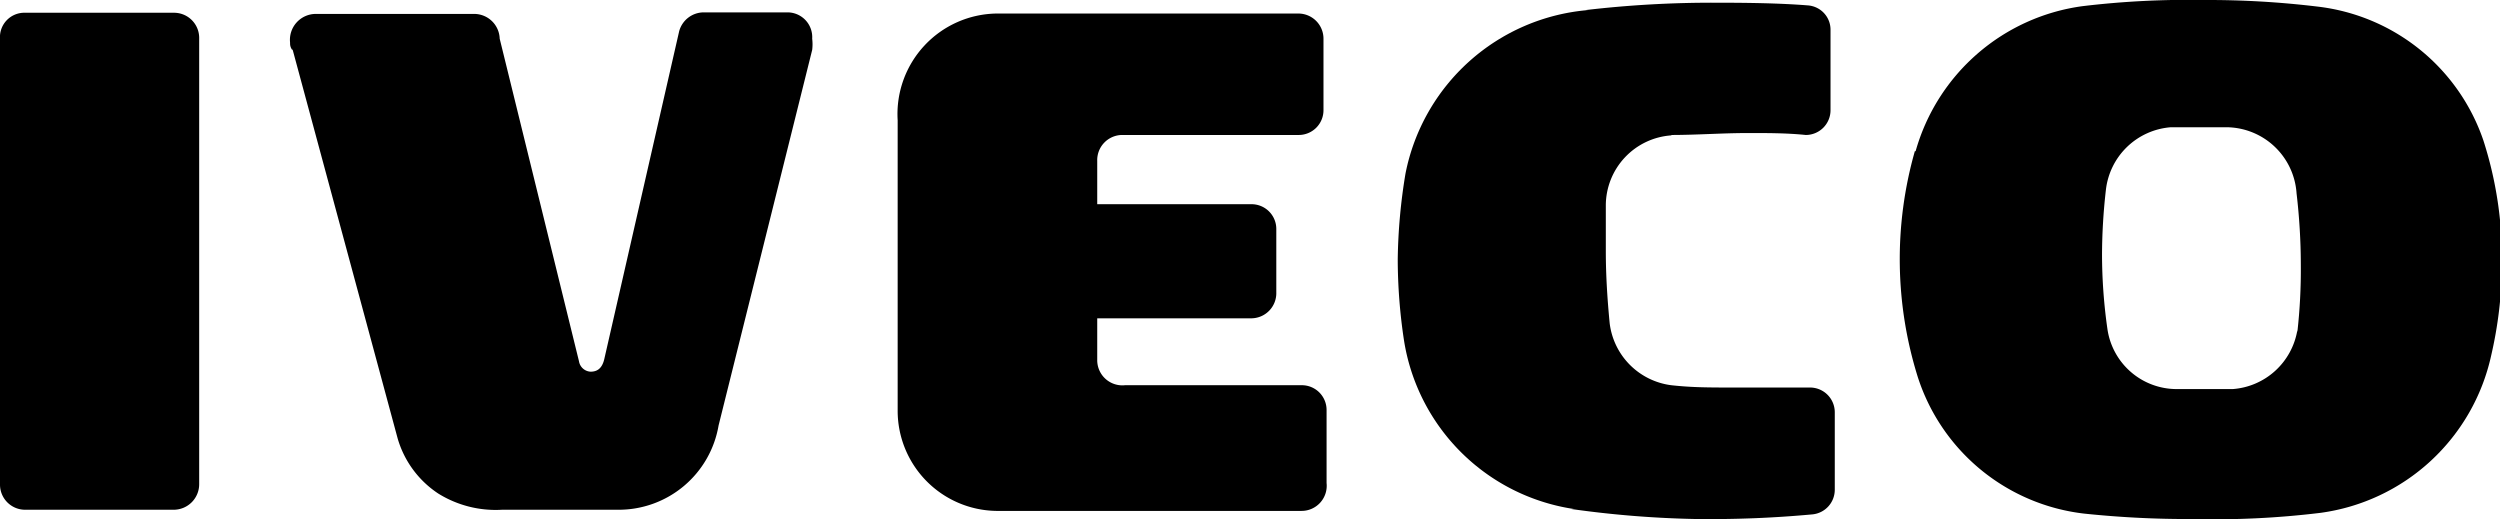
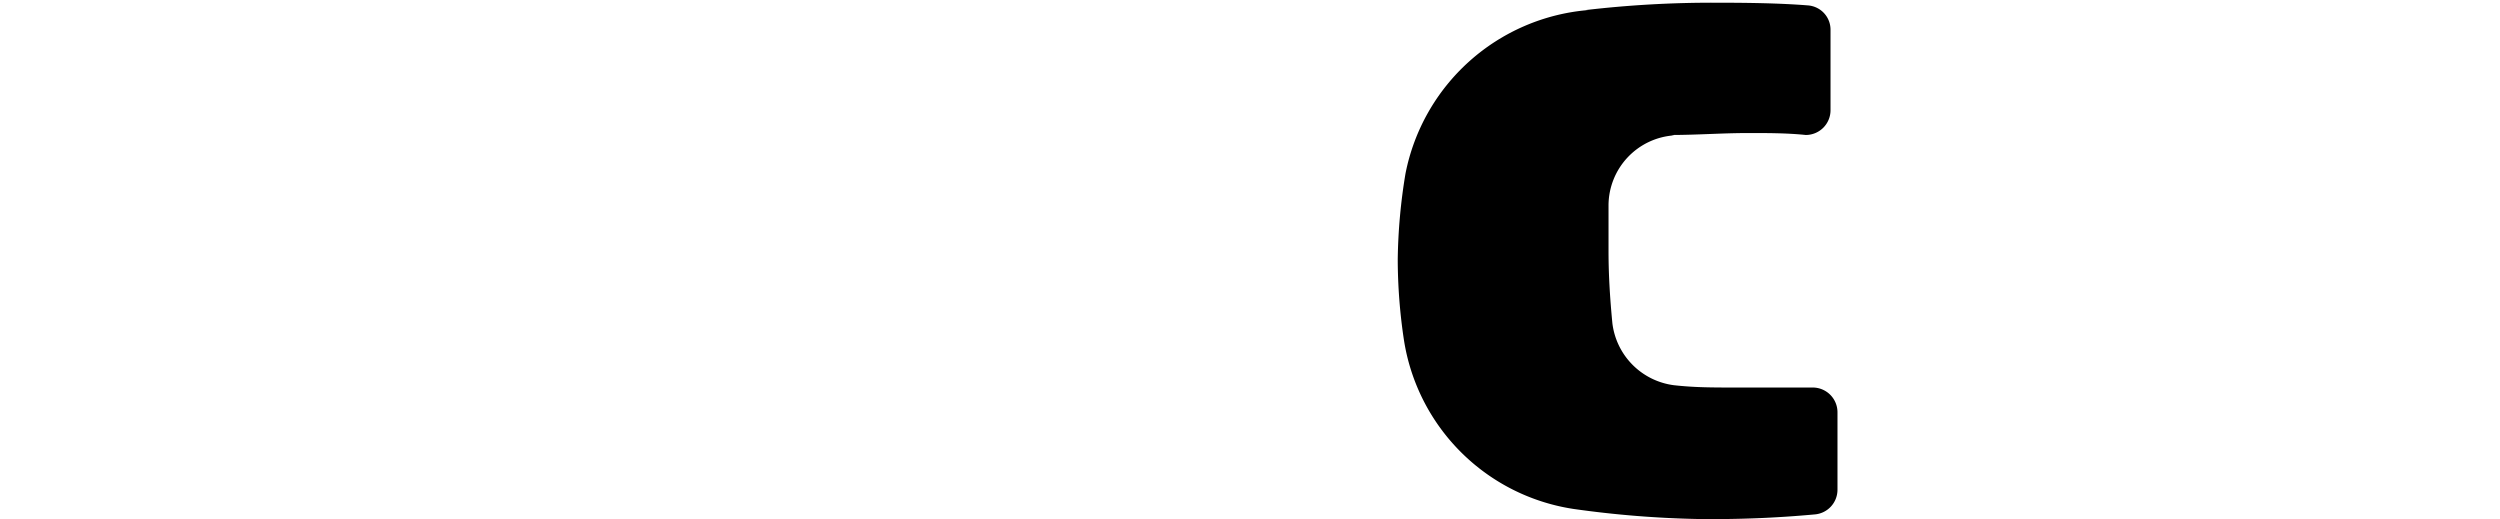
<svg xmlns="http://www.w3.org/2000/svg" viewBox="0 0 64.64 13.42">
  <defs>
    <style>.cls-1{fill-rule:evenodd;}</style>
  </defs>
  <title>Asset 6</title>
  <g id="Layer_2" data-name="Layer 2">
    <g id="Layer_1-2" data-name="Layer 1">
-       <path d="M.64,13.18H4.5a.66.66,0,0,0,.65-.66V1A.65.65,0,0,0,4.49.33H.65A.63.63,0,0,0,0,1V12.54a.65.65,0,0,0,.64.64Z" />
-       <path d="M7.56,1.26l2.72,10.07a2.56,2.56,0,0,0,1.05,1.43,2.81,2.81,0,0,0,1.65.42h3A2.62,2.62,0,0,0,18.58,11L21,1.29a1.19,1.19,0,0,0,0-.29.64.64,0,0,0-.65-.68H18.2a.66.66,0,0,0-.64.49L15.63,9.26c-.06.29-.21.35-.36.35a.32.32,0,0,1-.3-.27L12.92,1a.66.66,0,0,0-.66-.64H8.16a.67.67,0,0,0-.66.74c0,.06,0,.11.06.2Z" />
-       <path d="M28.37,5.28V4.16A.65.65,0,0,1,29,3.49h4.58a.64.64,0,0,0,.64-.64V1a.65.65,0,0,0-.65-.65h-7.8a2.6,2.6,0,0,0-2.56,2.76v7.51a2.59,2.59,0,0,0,2.55,2.59h7.89a.65.65,0,0,0,.65-.72V10.6a.64.64,0,0,0-.64-.64H29.09a.65.65,0,0,1-.72-.66V8.23h4A.65.65,0,0,0,33,7.56V5.91a.64.64,0,0,0-.65-.63Z" />
-       <path class="cls-1" d="M43.21,3.49c.66,0,1.32-.05,2-.05.5,0,1,0,1.48.05a.64.64,0,0,0,.64-.64V.78a.63.63,0,0,0-.58-.64C46,.08,45.14.07,44.34.07A28.15,28.15,0,0,0,41,.26h.07a5.26,5.26,0,0,0-4.73,4.23,14.52,14.52,0,0,0-.2,2.21,14.06,14.06,0,0,0,.16,2.09,5.23,5.23,0,0,0,4.39,4.37h-.07a26.55,26.55,0,0,0,3.24.26,28.94,28.94,0,0,0,3-.12.64.64,0,0,0,.58-.64v-2a.64.64,0,0,0-.65-.64h0c-.64,0-1.29,0-1.94,0s-1.1,0-1.64-.06a1.84,1.84,0,0,1-1.59-1.6c-.06-.62-.1-1.24-.1-1.87,0-.4,0-.79,0-1.18a1.82,1.82,0,0,1,1.7-1.81Z" />
-       <path class="cls-1" d="M49.53,3.91A5.21,5.21,0,0,1,53.84.16,23,23,0,0,1,57,0a23.69,23.69,0,0,1,2.92.17,5.16,5.16,0,0,1,4.29,3.46,10,10,0,0,1,.48,3.22,10.72,10.72,0,0,1-.28,2.35A5.24,5.24,0,0,1,60,13.26a22.73,22.73,0,0,1-3.32.16,25.68,25.68,0,0,1-2.79-.14,5.14,5.14,0,0,1-4.3-3.52,10.19,10.19,0,0,1-.08-5.85ZM59.4,8.54a1.83,1.83,0,0,1-1.67,1.52c-.34,0-.67,0-1,0h-.45a1.81,1.81,0,0,1-1.79-1.55,13.73,13.73,0,0,1-.14-1.94,15.1,15.1,0,0,1,.1-1.66,1.83,1.83,0,0,1,1.68-1.62l.88,0h.56A1.83,1.83,0,0,1,59.38,5a16,16,0,0,1,.11,1.84,14.44,14.44,0,0,1-.09,1.75Z" />
+       <path class="cls-1" d="M43.21,3.49c.66,0,1.32-.05,2-.05.5,0,1,0,1.48.05a.64.64,0,0,0,.64-.64V.78a.63.63,0,0,0-.58-.64C46,.08,45.14.07,44.34.07A28.15,28.15,0,0,0,41,.26h.07a5.26,5.26,0,0,0-4.73,4.23,14.52,14.52,0,0,0-.2,2.21,14.06,14.06,0,0,0,.16,2.09,5.23,5.23,0,0,0,4.39,4.37a26.55,26.55,0,0,0,3.24.26,28.94,28.94,0,0,0,3-.12.64.64,0,0,0,.58-.64v-2a.64.64,0,0,0-.65-.64h0c-.64,0-1.29,0-1.94,0s-1.1,0-1.64-.06a1.84,1.84,0,0,1-1.59-1.6c-.06-.62-.1-1.24-.1-1.87,0-.4,0-.79,0-1.18a1.82,1.82,0,0,1,1.7-1.81Z" />
    </g>
  </g>
</svg>